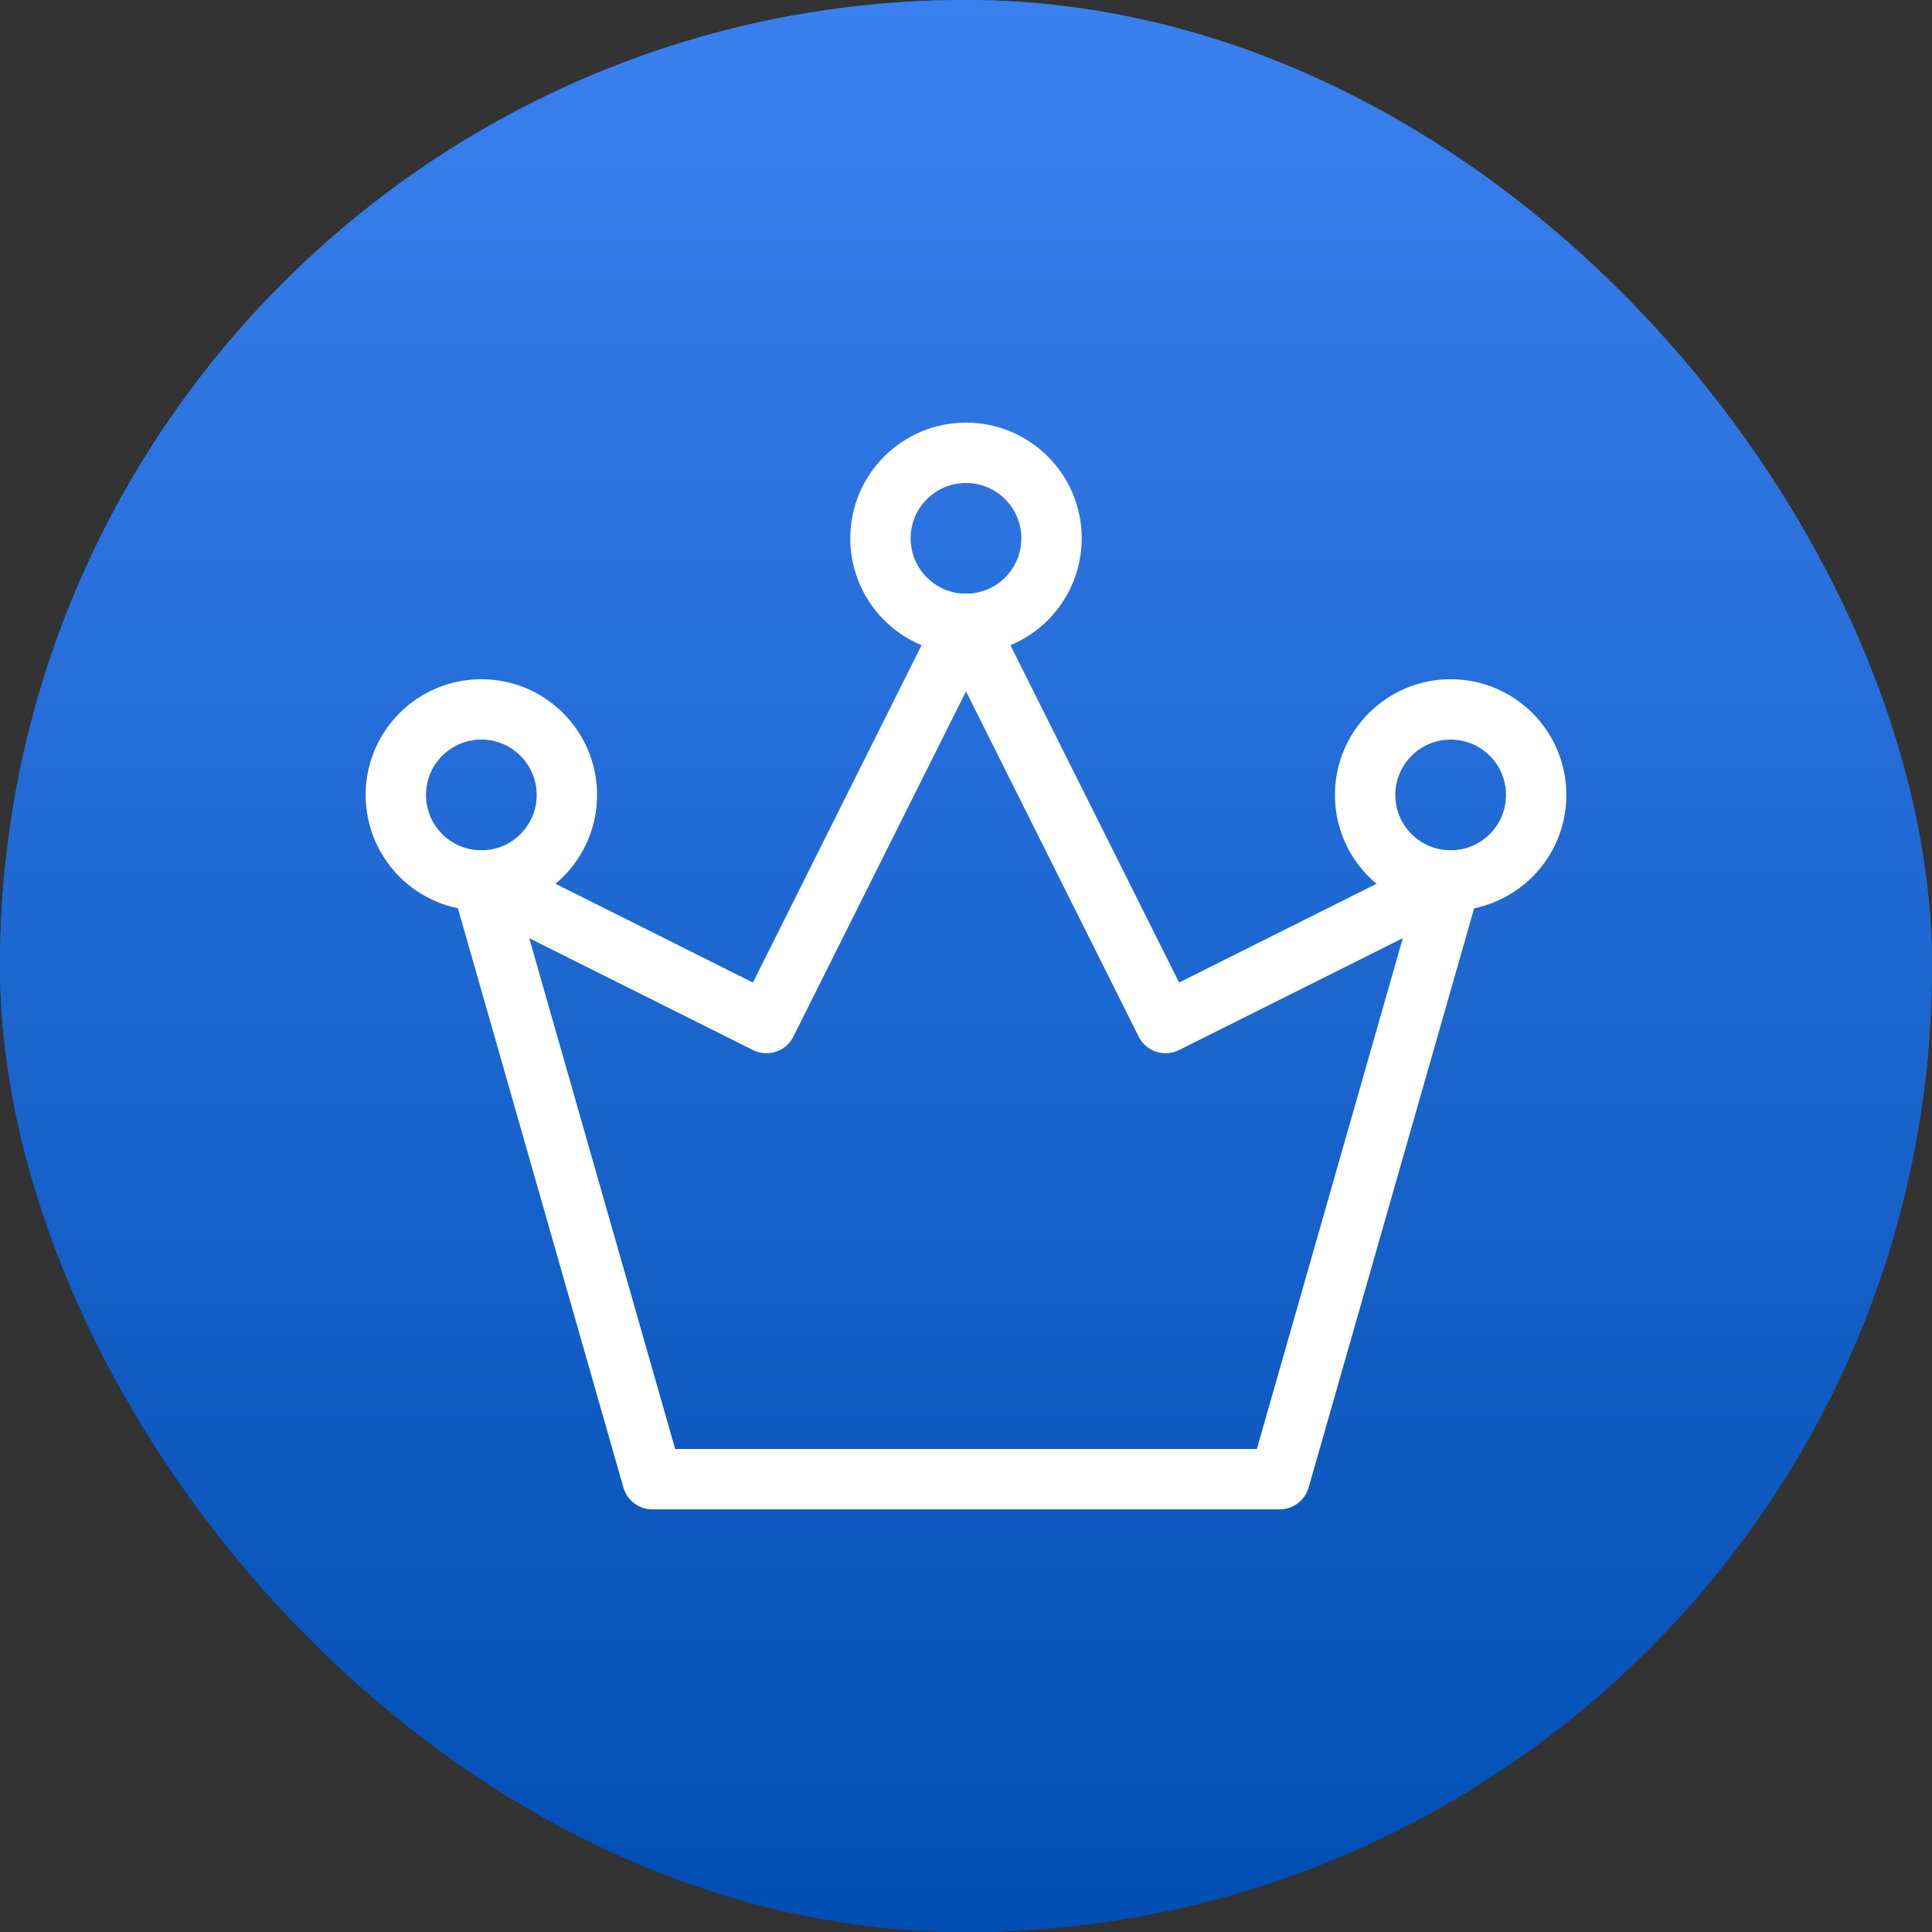
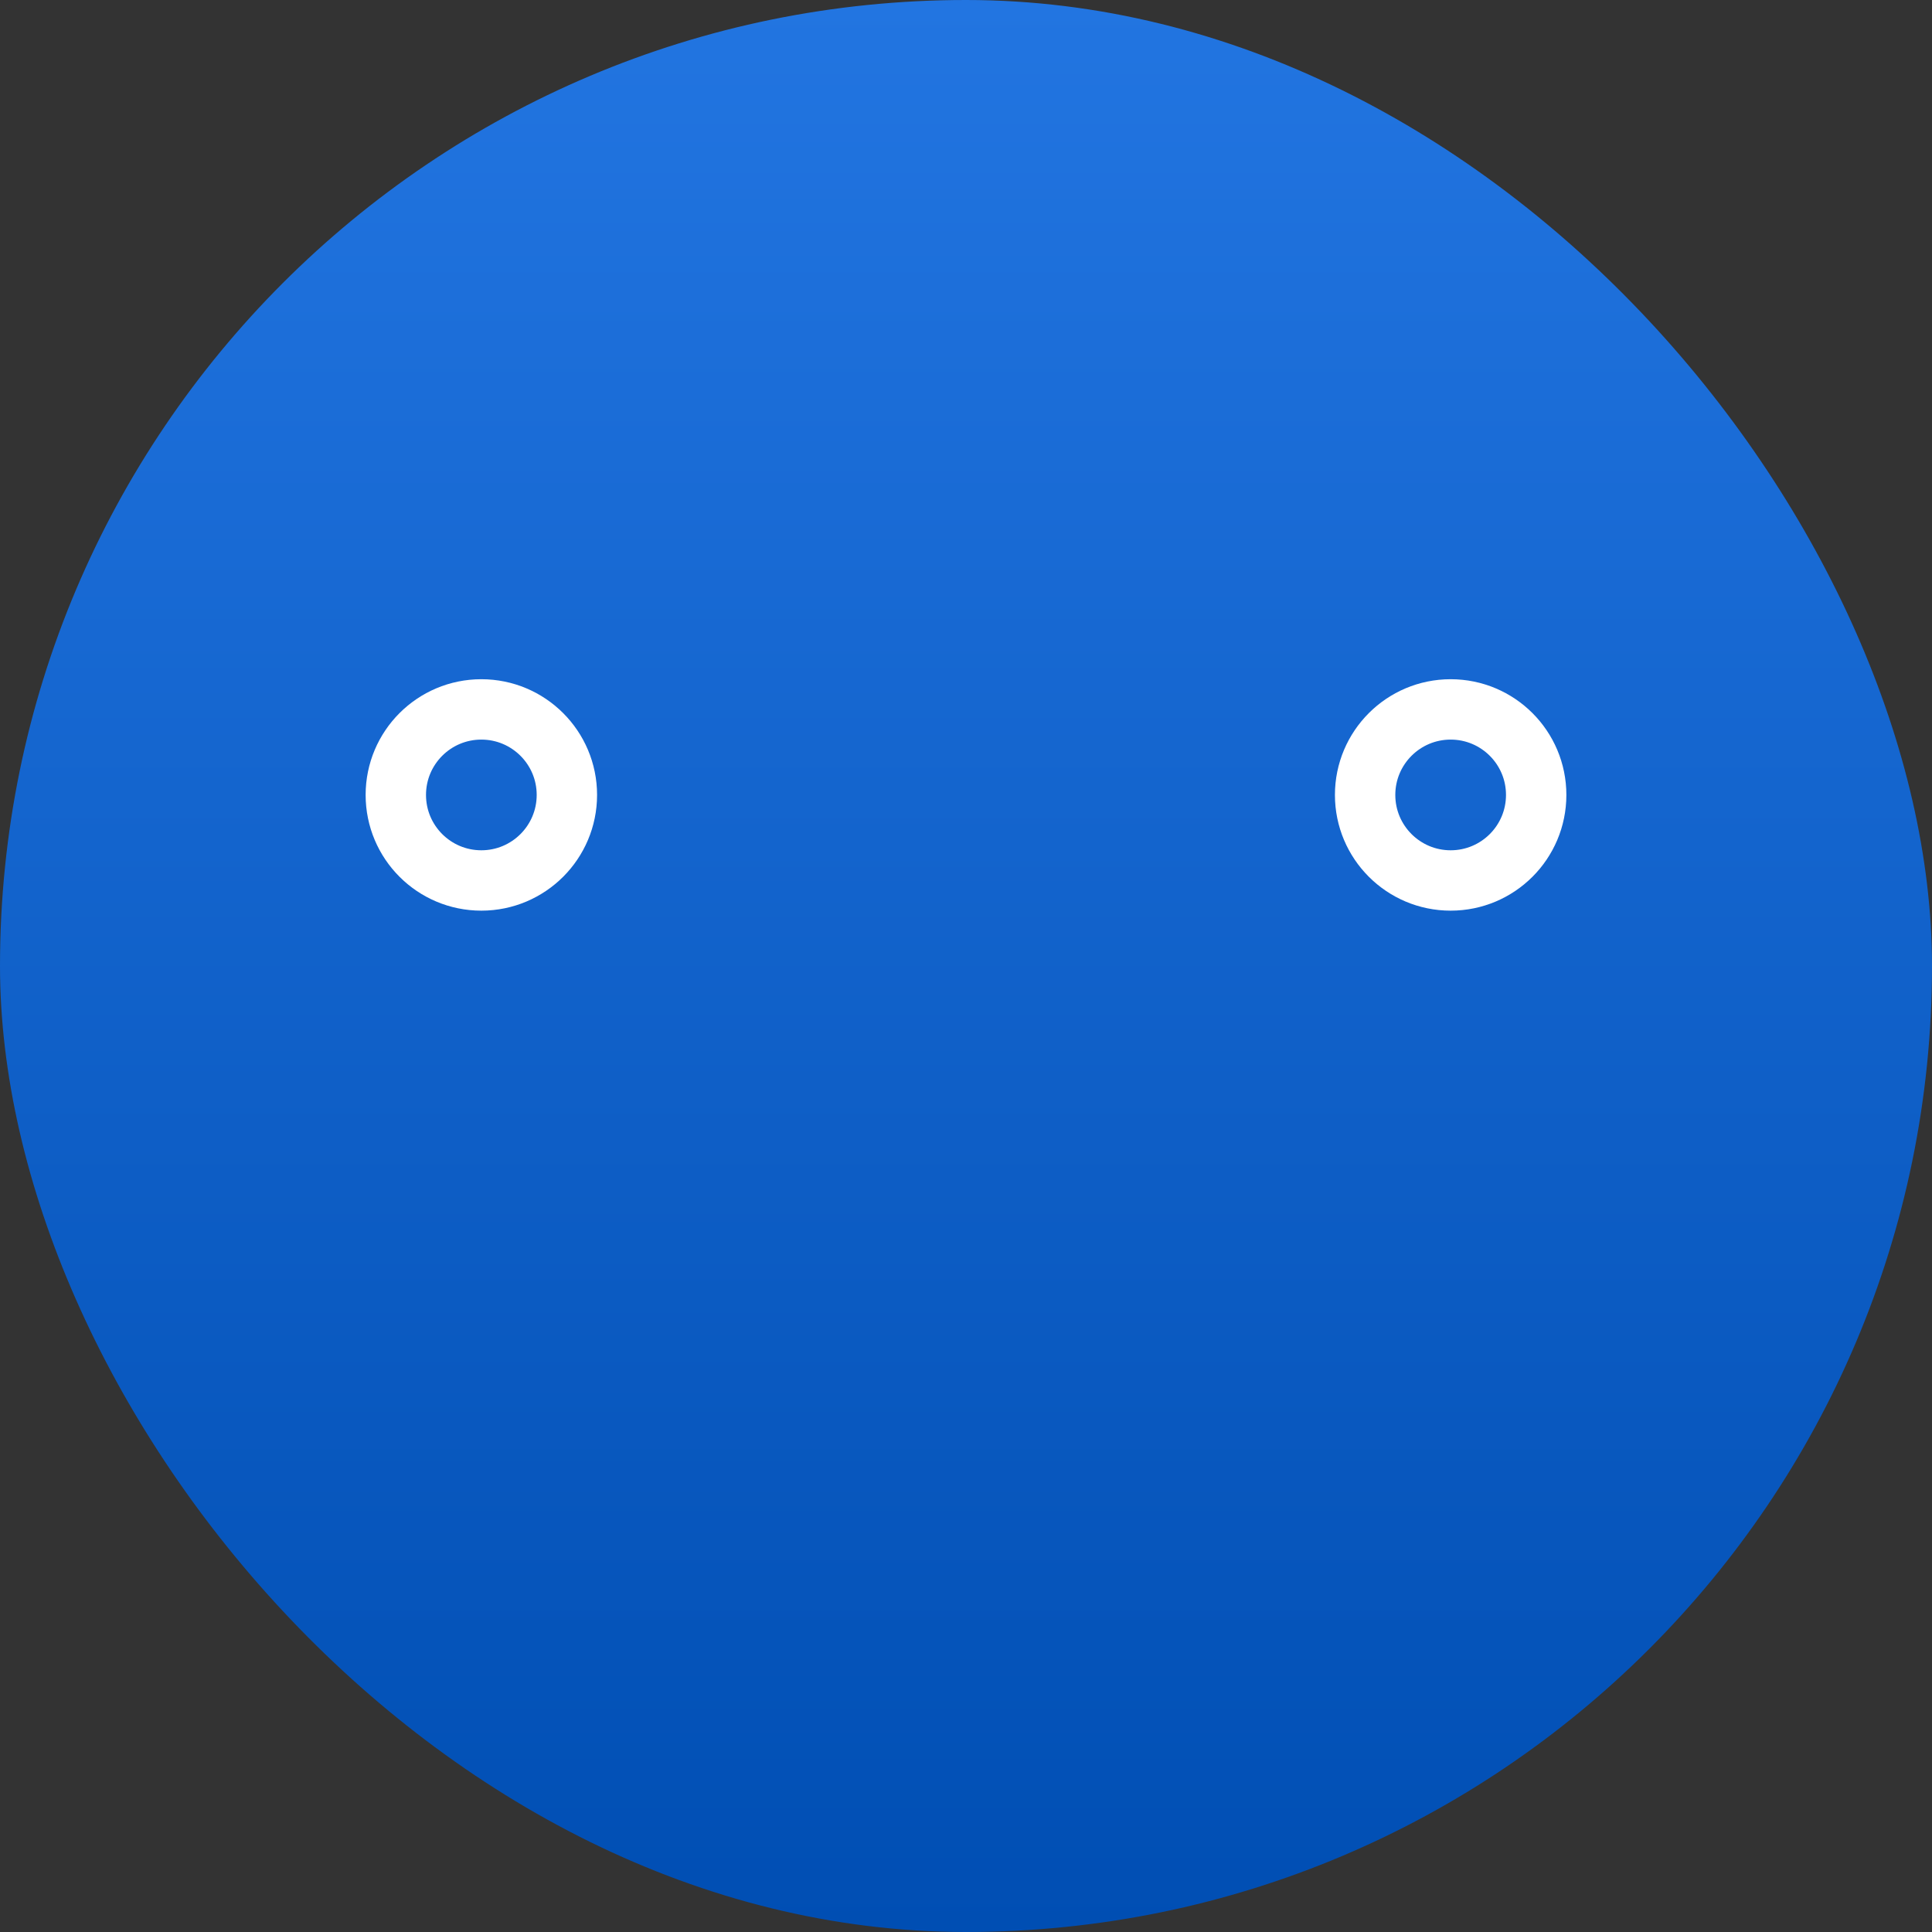
<svg xmlns="http://www.w3.org/2000/svg" width="48" height="48" viewBox="0 0 48 48" fill="none">
  <rect x="0" y="0" width="48" height="48" fill="#333333" stroke="none" />
  <g id="åçæ¨å¹¿">
    <rect width="48" height="48" rx="24" fill="url(#paint0_linear_228_3641)" />
-     <rect width="48" height="48" rx="24" fill="url(#paint1_linear_228_3641)" />
    <g id="åçæ¨å¹¿_2">
-       <path id="Vector" d="M16.209 36.75H31.792L36.042 21.875L28.959 25.417L24 15.5L19.042 25.417L11.959 21.875L16.209 36.75Z" stroke="white" stroke-width="1.5" stroke-linecap="round" stroke-linejoin="round" />
      <path id="Vector_2" d="M11.959 21.875C13.132 21.875 14.084 20.924 14.084 19.75C14.084 18.576 13.132 17.625 11.959 17.625C10.785 17.625 9.834 18.576 9.834 19.75C9.834 20.924 10.785 21.875 11.959 21.875Z" stroke="white" stroke-width="1.5" />
-       <path id="Vector_3" d="M24 15.5C25.174 15.5 26.125 14.549 26.125 13.375C26.125 12.201 25.174 11.25 24 11.25C22.826 11.25 21.875 12.201 21.875 13.375C21.875 14.549 22.826 15.5 24 15.5Z" stroke="white" stroke-width="1.5" />
      <path id="Vector_4" d="M36.041 21.875C37.215 21.875 38.166 20.924 38.166 19.75C38.166 18.576 37.215 17.625 36.041 17.625C34.868 17.625 33.916 18.576 33.916 19.75C33.916 20.924 34.868 21.875 36.041 21.875Z" stroke="white" stroke-width="1.5" />
    </g>
  </g>
  <defs>
    <linearGradient id="paint0_linear_228_3641" x1="24" y1="0" x2="24" y2="48" gradientUnits="userSpaceOnUse">
      <stop stop-color="#2275E1" />
      <stop offset="1" stop-color="#004EB3" />
    </linearGradient>
    <linearGradient id="paint1_linear_228_3641" x1="24" y1="0" x2="24" y2="48" gradientUnits="userSpaceOnUse">
      <stop stop-color="#3B80EF" />
      <stop offset="1" stop-color="#004EB3" />
    </linearGradient>
  </defs>
</svg>